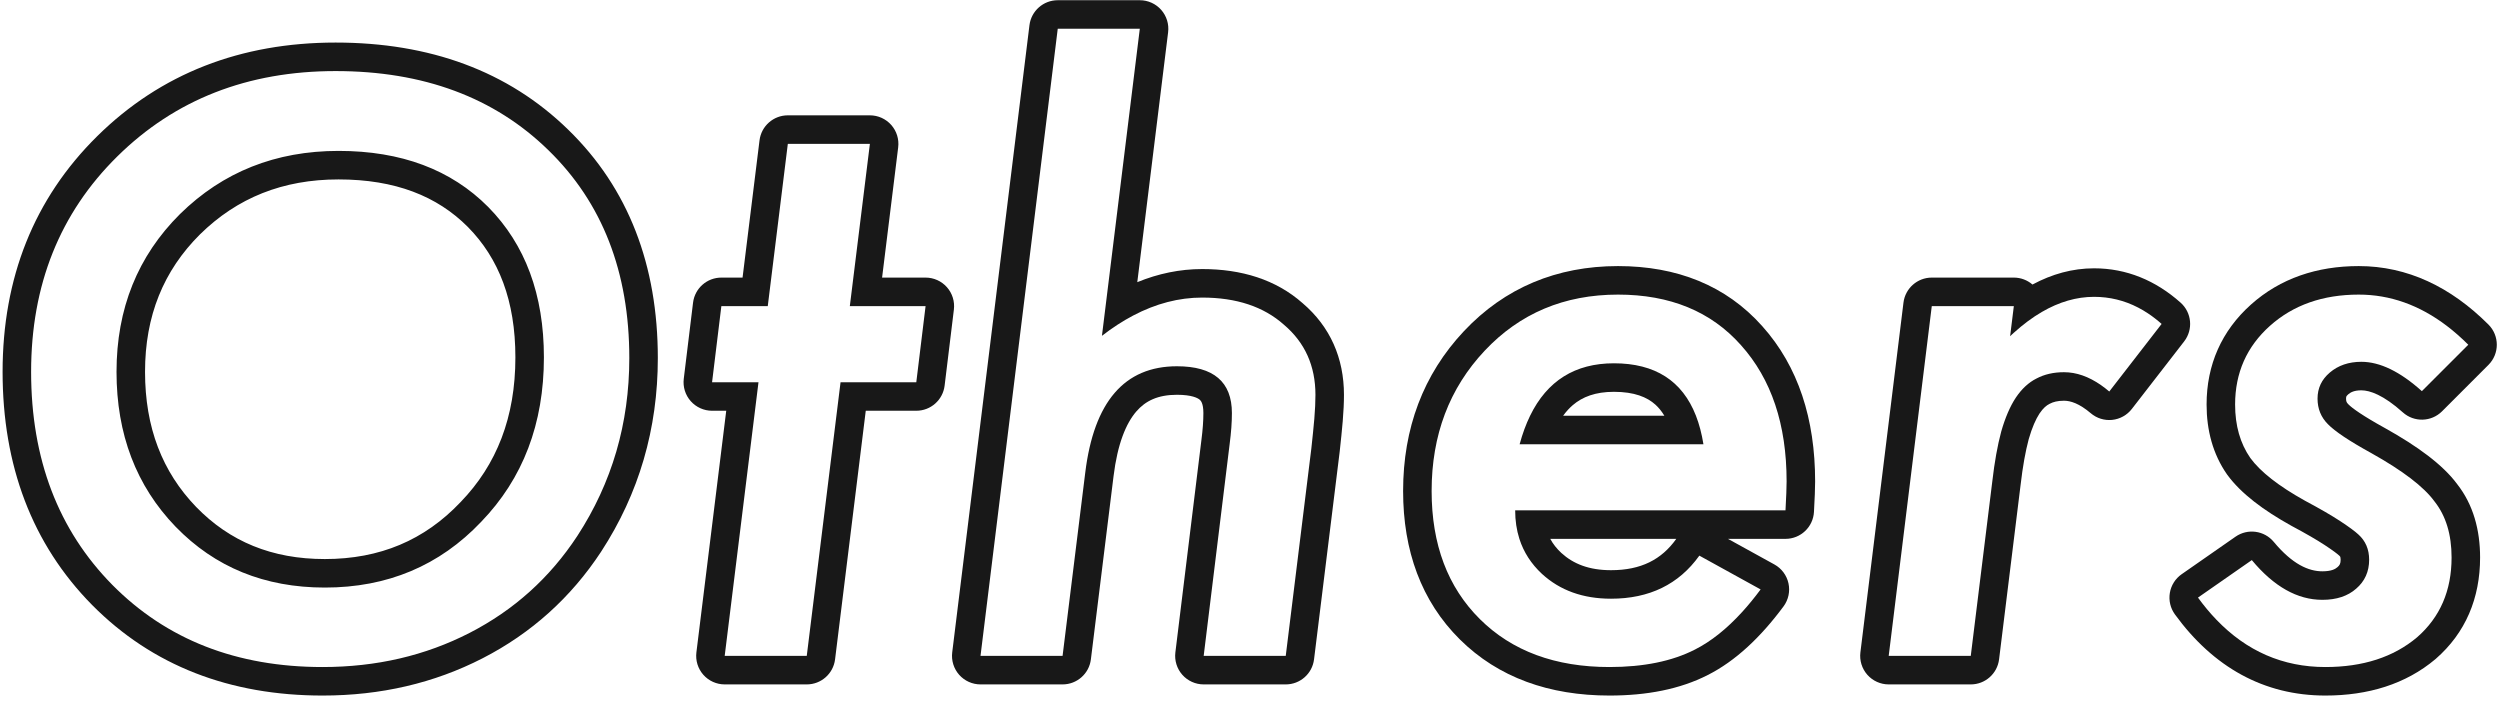
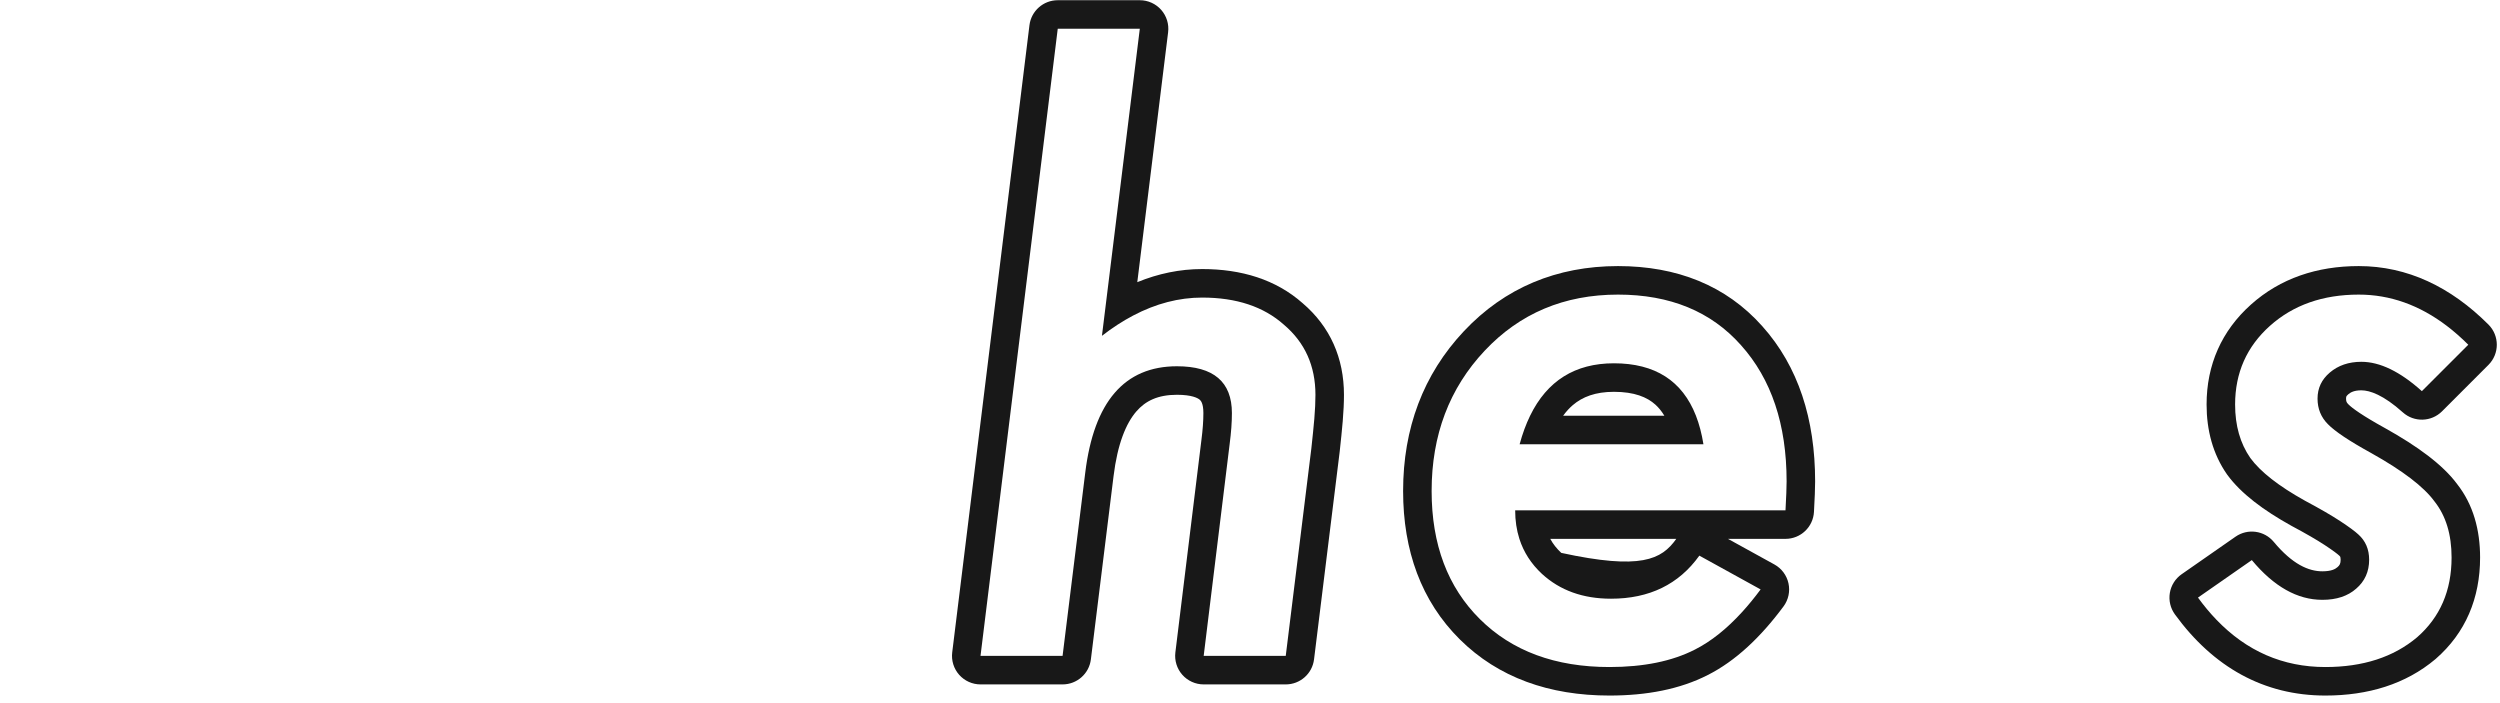
<svg xmlns="http://www.w3.org/2000/svg" width="263" height="74" viewBox="0 0 263 74" fill="none">
  <path fill-rule="evenodd" clip-rule="evenodd" d="M259.664 36.266C258.925 35.527 258.172 34.866 257.405 34.282C254.52 32.089 251.432 30.992 248.141 30.992C244.365 30.992 241.253 32.086 238.805 34.273C236.357 36.461 235.133 39.221 235.133 42.555C235.133 44.768 235.667 46.643 236.734 48.18C237.802 49.638 239.716 51.135 242.477 52.672C244.039 53.505 245.276 54.221 246.188 54.82C247.099 55.419 247.737 55.888 248.102 56.227C248.857 56.904 249.234 57.789 249.234 58.883C249.234 60.133 248.779 61.148 247.867 61.93C246.982 62.711 245.797 63.102 244.313 63.102C241.682 63.102 239.208 61.708 236.891 58.922L231.227 62.867C231.841 63.712 232.483 64.483 233.153 65.181C236.345 68.508 240.169 70.172 244.625 70.172C248.583 70.172 251.799 69.13 254.273 67.047C256.695 64.938 257.906 62.138 257.906 58.648C257.906 56.227 257.307 54.26 256.109 52.75C254.99 51.214 252.776 49.521 249.469 47.672C247.151 46.396 245.628 45.38 244.898 44.625C244.169 43.896 243.805 42.997 243.805 41.93C243.805 40.836 244.234 39.925 245.094 39.195C245.979 38.44 247.086 38.062 248.414 38.062C250.367 38.062 252.49 39.091 254.781 41.148L259.664 36.266ZM258.498 50.934C256.971 48.866 254.289 46.93 250.933 45.053L250.916 45.044C248.581 43.758 247.434 42.932 247.057 42.541C247.05 42.535 247.044 42.528 247.038 42.522C247.032 42.516 247.026 42.51 247.02 42.504C246.875 42.359 246.805 42.233 246.805 41.93C246.805 41.787 246.83 41.727 246.841 41.705C246.852 41.68 246.893 41.603 247.035 41.483L247.041 41.478C247.307 41.251 247.693 41.062 248.414 41.062C249.302 41.062 250.733 41.546 252.777 43.381C253.963 44.446 255.775 44.397 256.903 43.27L261.785 38.387C262.957 37.215 262.957 35.316 261.785 34.144C257.824 30.183 253.254 27.992 248.141 27.992C243.745 27.992 239.886 29.284 236.806 32.036C233.71 34.803 232.133 38.382 232.133 42.555C232.133 45.266 232.794 47.766 234.271 49.892C234.285 49.912 234.299 49.932 234.314 49.952C235.761 51.929 238.121 53.681 241.018 55.293C241.033 55.302 241.049 55.31 241.065 55.319C242.59 56.132 243.737 56.8 244.54 57.327C245.436 57.916 245.893 58.27 246.06 58.425C246.073 58.437 246.086 58.449 246.099 58.46C246.168 58.522 246.184 58.557 246.192 58.575C246.202 58.599 246.234 58.685 246.234 58.883C246.234 59.298 246.131 59.467 245.915 59.652C245.904 59.661 245.893 59.671 245.882 59.68C245.675 59.863 245.26 60.102 244.313 60.102C242.876 60.102 241.171 59.377 239.197 57.003C238.201 55.806 236.454 55.57 235.176 56.46L229.512 60.406C228.85 60.866 228.402 61.574 228.268 62.369C228.134 63.164 228.326 63.98 228.8 64.632C232.83 70.173 238.152 73.172 244.625 73.172C249.126 73.172 253.077 71.976 256.206 69.342C256.219 69.331 256.231 69.32 256.244 69.309C259.381 66.577 260.906 62.921 260.906 58.648C260.906 55.748 260.187 53.09 258.498 50.934Z" fill="#181818" />
-   <path fill-rule="evenodd" clip-rule="evenodd" d="M211.855 32.203H203.223L198.691 69H207.324L209.59 50.641C209.824 48.609 210.137 46.865 210.527 45.406C210.944 43.948 211.452 42.763 212.051 41.852C212.676 40.914 213.405 40.237 214.238 39.82C215.072 39.378 216.035 39.156 217.129 39.156C218.428 39.156 219.727 39.609 221.025 40.514C221.315 40.716 221.605 40.941 221.895 41.188L227.402 34.078C226.937 33.664 226.461 33.295 225.973 32.971C225.634 32.745 225.289 32.542 224.939 32.36C223.483 31.604 221.935 31.227 220.293 31.227C218.453 31.227 216.623 31.757 214.802 32.818C213.817 33.392 212.835 34.121 211.855 35.006C211.784 35.071 211.712 35.136 211.64 35.203C211.582 35.257 211.523 35.312 211.465 35.367L211.855 32.203ZM213.816 29.933C213.275 29.465 212.58 29.203 211.855 29.203H203.223C201.708 29.203 200.43 30.333 200.245 31.837L195.714 68.633C195.609 69.486 195.875 70.344 196.444 70.987C197.014 71.631 197.832 72 198.691 72H207.324C208.839 72 210.116 70.871 210.302 69.367L212.567 51.008L212.57 50.984C212.792 49.064 213.08 47.479 213.419 46.206C213.778 44.955 214.175 44.085 214.552 43.508C214.946 42.919 215.303 42.642 215.58 42.504C215.594 42.496 215.608 42.489 215.622 42.482C215.63 42.478 215.638 42.474 215.646 42.47C215.981 42.291 216.447 42.156 217.129 42.156C217.806 42.156 218.73 42.432 219.948 43.471C220.572 44.002 221.387 44.256 222.203 44.172C223.018 44.087 223.764 43.673 224.266 43.025L229.774 35.915C230.74 34.668 230.575 32.886 229.397 31.837C226.77 29.499 223.707 28.227 220.293 28.227C218.024 28.227 215.863 28.834 213.816 29.933Z" fill="#181818" />
-   <path fill-rule="evenodd" clip-rule="evenodd" d="M159.84 56.688C159.544 55.764 159.396 54.764 159.396 53.688H187.834C187.912 52.281 187.951 51.266 187.951 50.641C187.951 44.651 186.35 39.872 183.146 36.305C179.995 32.763 175.686 30.992 170.217 30.992C164.566 30.992 159.891 32.958 156.193 36.891C152.469 40.849 150.607 45.771 150.607 51.656C150.607 57.281 152.3 61.773 155.686 65.133C159.071 68.492 163.615 70.172 169.318 70.172C172.912 70.172 175.907 69.56 178.303 68.336C179.997 67.48 181.658 66.157 183.286 64.369C183.935 63.656 184.578 62.869 185.217 62.008L178.771 58.453C176.61 61.474 173.511 62.984 169.475 62.984C166.532 62.984 164.11 62.112 162.209 60.367C161.079 59.316 160.289 58.089 159.84 56.688ZM163.087 56.688C163.38 57.23 163.767 57.718 164.245 58.163C165.513 59.325 167.174 59.984 169.475 59.984C172.641 59.984 174.788 58.864 176.332 56.707C176.336 56.701 176.341 56.694 176.346 56.688H163.087ZM181.782 56.688L186.666 59.381C187.424 59.799 187.964 60.524 188.148 61.37C188.332 62.215 188.142 63.099 187.627 63.794C185.219 67.042 182.583 69.532 179.662 71.01C176.727 72.508 173.232 73.172 169.318 73.172C162.989 73.172 157.627 71.286 153.572 67.262C149.518 63.239 147.607 57.926 147.607 51.656C147.607 45.076 149.715 39.399 154.008 34.835M181.782 56.688H187.834C189.426 56.688 190.741 55.444 190.829 53.854C190.908 52.443 190.951 51.356 190.951 50.641C190.951 44.105 189.192 38.55 185.383 34.305C181.573 30.026 176.394 27.992 170.217 27.992C163.782 27.992 158.302 30.27 154.008 34.835M178.413 43.734C178.761 44.626 179.023 45.626 179.201 46.734H159.865C160.165 45.626 160.533 44.626 160.967 43.734C162.76 40.057 165.7 38.219 169.787 38.219C174.105 38.219 176.98 40.057 178.413 43.734ZM175.09 43.734C174.802 43.254 174.484 42.874 174.152 42.572C173.27 41.775 171.932 41.219 169.787 41.219C167.84 41.219 166.474 41.747 165.452 42.624C165.102 42.924 164.764 43.29 164.443 43.734H175.09Z" fill="#181818" />
+   <path fill-rule="evenodd" clip-rule="evenodd" d="M159.84 56.688C159.544 55.764 159.396 54.764 159.396 53.688H187.834C187.912 52.281 187.951 51.266 187.951 50.641C187.951 44.651 186.35 39.872 183.146 36.305C179.995 32.763 175.686 30.992 170.217 30.992C164.566 30.992 159.891 32.958 156.193 36.891C152.469 40.849 150.607 45.771 150.607 51.656C150.607 57.281 152.3 61.773 155.686 65.133C159.071 68.492 163.615 70.172 169.318 70.172C172.912 70.172 175.907 69.56 178.303 68.336C179.997 67.48 181.658 66.157 183.286 64.369C183.935 63.656 184.578 62.869 185.217 62.008L178.771 58.453C176.61 61.474 173.511 62.984 169.475 62.984C166.532 62.984 164.11 62.112 162.209 60.367C161.079 59.316 160.289 58.089 159.84 56.688ZM163.087 56.688C163.38 57.23 163.767 57.718 164.245 58.163C172.641 59.984 174.788 58.864 176.332 56.707C176.336 56.701 176.341 56.694 176.346 56.688H163.087ZM181.782 56.688L186.666 59.381C187.424 59.799 187.964 60.524 188.148 61.37C188.332 62.215 188.142 63.099 187.627 63.794C185.219 67.042 182.583 69.532 179.662 71.01C176.727 72.508 173.232 73.172 169.318 73.172C162.989 73.172 157.627 71.286 153.572 67.262C149.518 63.239 147.607 57.926 147.607 51.656C147.607 45.076 149.715 39.399 154.008 34.835M181.782 56.688H187.834C189.426 56.688 190.741 55.444 190.829 53.854C190.908 52.443 190.951 51.356 190.951 50.641C190.951 44.105 189.192 38.55 185.383 34.305C181.573 30.026 176.394 27.992 170.217 27.992C163.782 27.992 158.302 30.27 154.008 34.835M178.413 43.734C178.761 44.626 179.023 45.626 179.201 46.734H159.865C160.165 45.626 160.533 44.626 160.967 43.734C162.76 40.057 165.7 38.219 169.787 38.219C174.105 38.219 176.98 40.057 178.413 43.734ZM175.09 43.734C174.802 43.254 174.484 42.874 174.152 42.572C173.27 41.775 171.932 41.219 169.787 41.219C167.84 41.219 166.474 41.747 165.452 42.624C165.102 42.924 164.764 43.29 164.443 43.734H175.09Z" fill="#181818" />
  <path fill-rule="evenodd" clip-rule="evenodd" d="M122.156 1.036C122.725 1.68 122.991 2.537 122.886 3.391L119.643 29.684C121.848 28.781 124.126 28.305 126.471 28.305C130.591 28.305 134.22 29.402 137.032 31.891C139.937 34.365 141.385 37.673 141.385 41.539C141.385 42.371 141.34 43.29 141.257 44.288L141.257 44.295C141.176 45.238 141.069 46.305 140.937 47.495L140.933 47.532L138.237 69.368C138.052 70.871 136.775 72 135.26 72H126.627C125.768 72 124.95 71.632 124.38 70.988C123.811 70.345 123.545 69.488 123.649 68.635L126.384 46.33L126.387 46.307C126.53 45.207 126.596 44.259 126.596 43.453C126.596 42.413 126.313 42.137 126.206 42.046C126.006 41.876 125.387 41.531 123.814 41.531C121.81 41.531 120.501 42.169 119.536 43.291C118.469 44.53 117.563 46.668 117.144 50.105L117.143 50.111L114.761 69.368C114.575 70.871 113.298 72 111.783 72H103.15C102.291 72 101.473 71.631 100.903 70.987C100.334 70.344 100.068 69.486 100.173 68.633L108.298 2.657C108.483 1.153 109.76 0.023 111.275 0.023H119.908C120.768 0.023 121.586 0.392 122.156 1.036ZM135.064 34.156C132.929 32.255 130.064 31.305 126.471 31.305C124.026 31.305 121.606 31.934 119.21 33.194C118.109 33.773 117.014 34.484 115.924 35.328L119.908 3.023H111.275L103.15 69H111.783L114.166 49.742C115.077 42.268 118.294 38.531 123.814 38.531C127.669 38.531 129.596 40.172 129.596 43.453C129.596 44.417 129.518 45.497 129.361 46.695L126.627 69H135.26L137.955 47.164C138.085 45.992 138.189 44.95 138.268 44.039C138.346 43.102 138.385 42.268 138.385 41.539C138.385 38.492 137.278 36.031 135.064 34.156Z" fill="#181818" />
-   <path fill-rule="evenodd" clip-rule="evenodd" d="M84.871 69L88.426 40.211H96.394L97.371 32.203H89.402L91.512 15.133H82.879L80.769 32.203H75.887L74.91 40.211H79.793L76.238 69H84.871ZM76.4 43.211L73.261 68.632C73.156 69.486 73.421 70.343 73.991 70.987C74.56 71.631 75.379 72 76.238 72H84.871C86.386 72 87.663 70.871 87.849 69.368L91.078 43.211H96.394C97.911 43.211 99.189 42.079 99.373 40.574L100.349 32.566C100.453 31.714 100.187 30.857 99.617 30.214C99.048 29.571 98.23 29.203 97.371 29.203H92.796L94.489 15.501C94.594 14.648 94.329 13.79 93.759 13.146C93.19 12.502 92.371 12.133 91.512 12.133H82.879C81.364 12.133 80.087 13.262 79.902 14.765L78.117 29.203H75.887C74.37 29.203 73.092 30.335 72.909 31.84L71.932 39.848C71.828 40.7 72.095 41.557 72.664 42.2C73.234 42.843 74.051 43.211 74.91 43.211H76.4Z" fill="#181818" />
-   <path fill-rule="evenodd" clip-rule="evenodd" d="M60.734 56.383C64.38 50.784 66.203 44.547 66.203 37.672C66.203 28.609 63.365 21.318 57.688 15.797C52.01 10.25 44.55 7.477 35.305 7.477C26.06 7.477 18.404 10.471 12.336 16.461C6.294 22.424 3.273 29.977 3.273 39.117C3.273 48.284 6.125 55.758 11.828 61.539C17.531 67.294 24.901 70.172 33.938 70.172C39.589 70.172 44.745 68.974 49.406 66.578C54.068 64.182 57.844 60.784 60.734 56.383ZM10.228 14.326C16.908 7.733 25.344 4.477 35.305 4.477C45.193 4.477 53.452 7.466 59.782 13.649C66.123 19.817 69.203 27.928 69.203 37.672C69.203 45.11 67.221 51.919 63.248 58.02L63.242 58.03C60.068 62.861 55.902 66.613 50.778 69.246C45.659 71.877 40.027 73.172 33.938 73.172C24.202 73.172 16.031 70.043 9.697 63.651L9.692 63.646C3.362 57.229 0.273 48.962 0.273 39.117C0.273 29.242 3.569 20.899 10.228 14.326ZM51.359 21.773C55.266 25.732 57.219 31.005 57.219 37.594C57.219 44.573 55.018 50.341 50.617 54.898C46.242 59.508 40.76 61.812 34.172 61.812C27.844 61.812 22.609 59.677 18.469 55.406C14.328 51.109 12.258 45.68 12.258 39.117C12.258 32.477 14.484 26.943 18.938 22.516C23.443 18.088 29.003 15.875 35.617 15.875C42.206 15.875 47.453 17.841 51.359 21.773ZM49.227 23.884C52.477 27.178 54.219 31.64 54.219 37.594C54.219 43.882 52.263 48.876 48.459 52.814L48.441 52.833C44.656 56.822 39.972 58.812 34.172 58.812C28.599 58.812 24.162 56.967 20.626 53.321C17.082 49.642 15.258 44.986 15.258 39.117C15.258 33.227 17.199 28.477 21.046 24.649C24.961 20.806 29.751 18.875 35.617 18.875C41.566 18.875 45.989 20.627 49.227 23.884Z" fill="#181818" />
</svg>